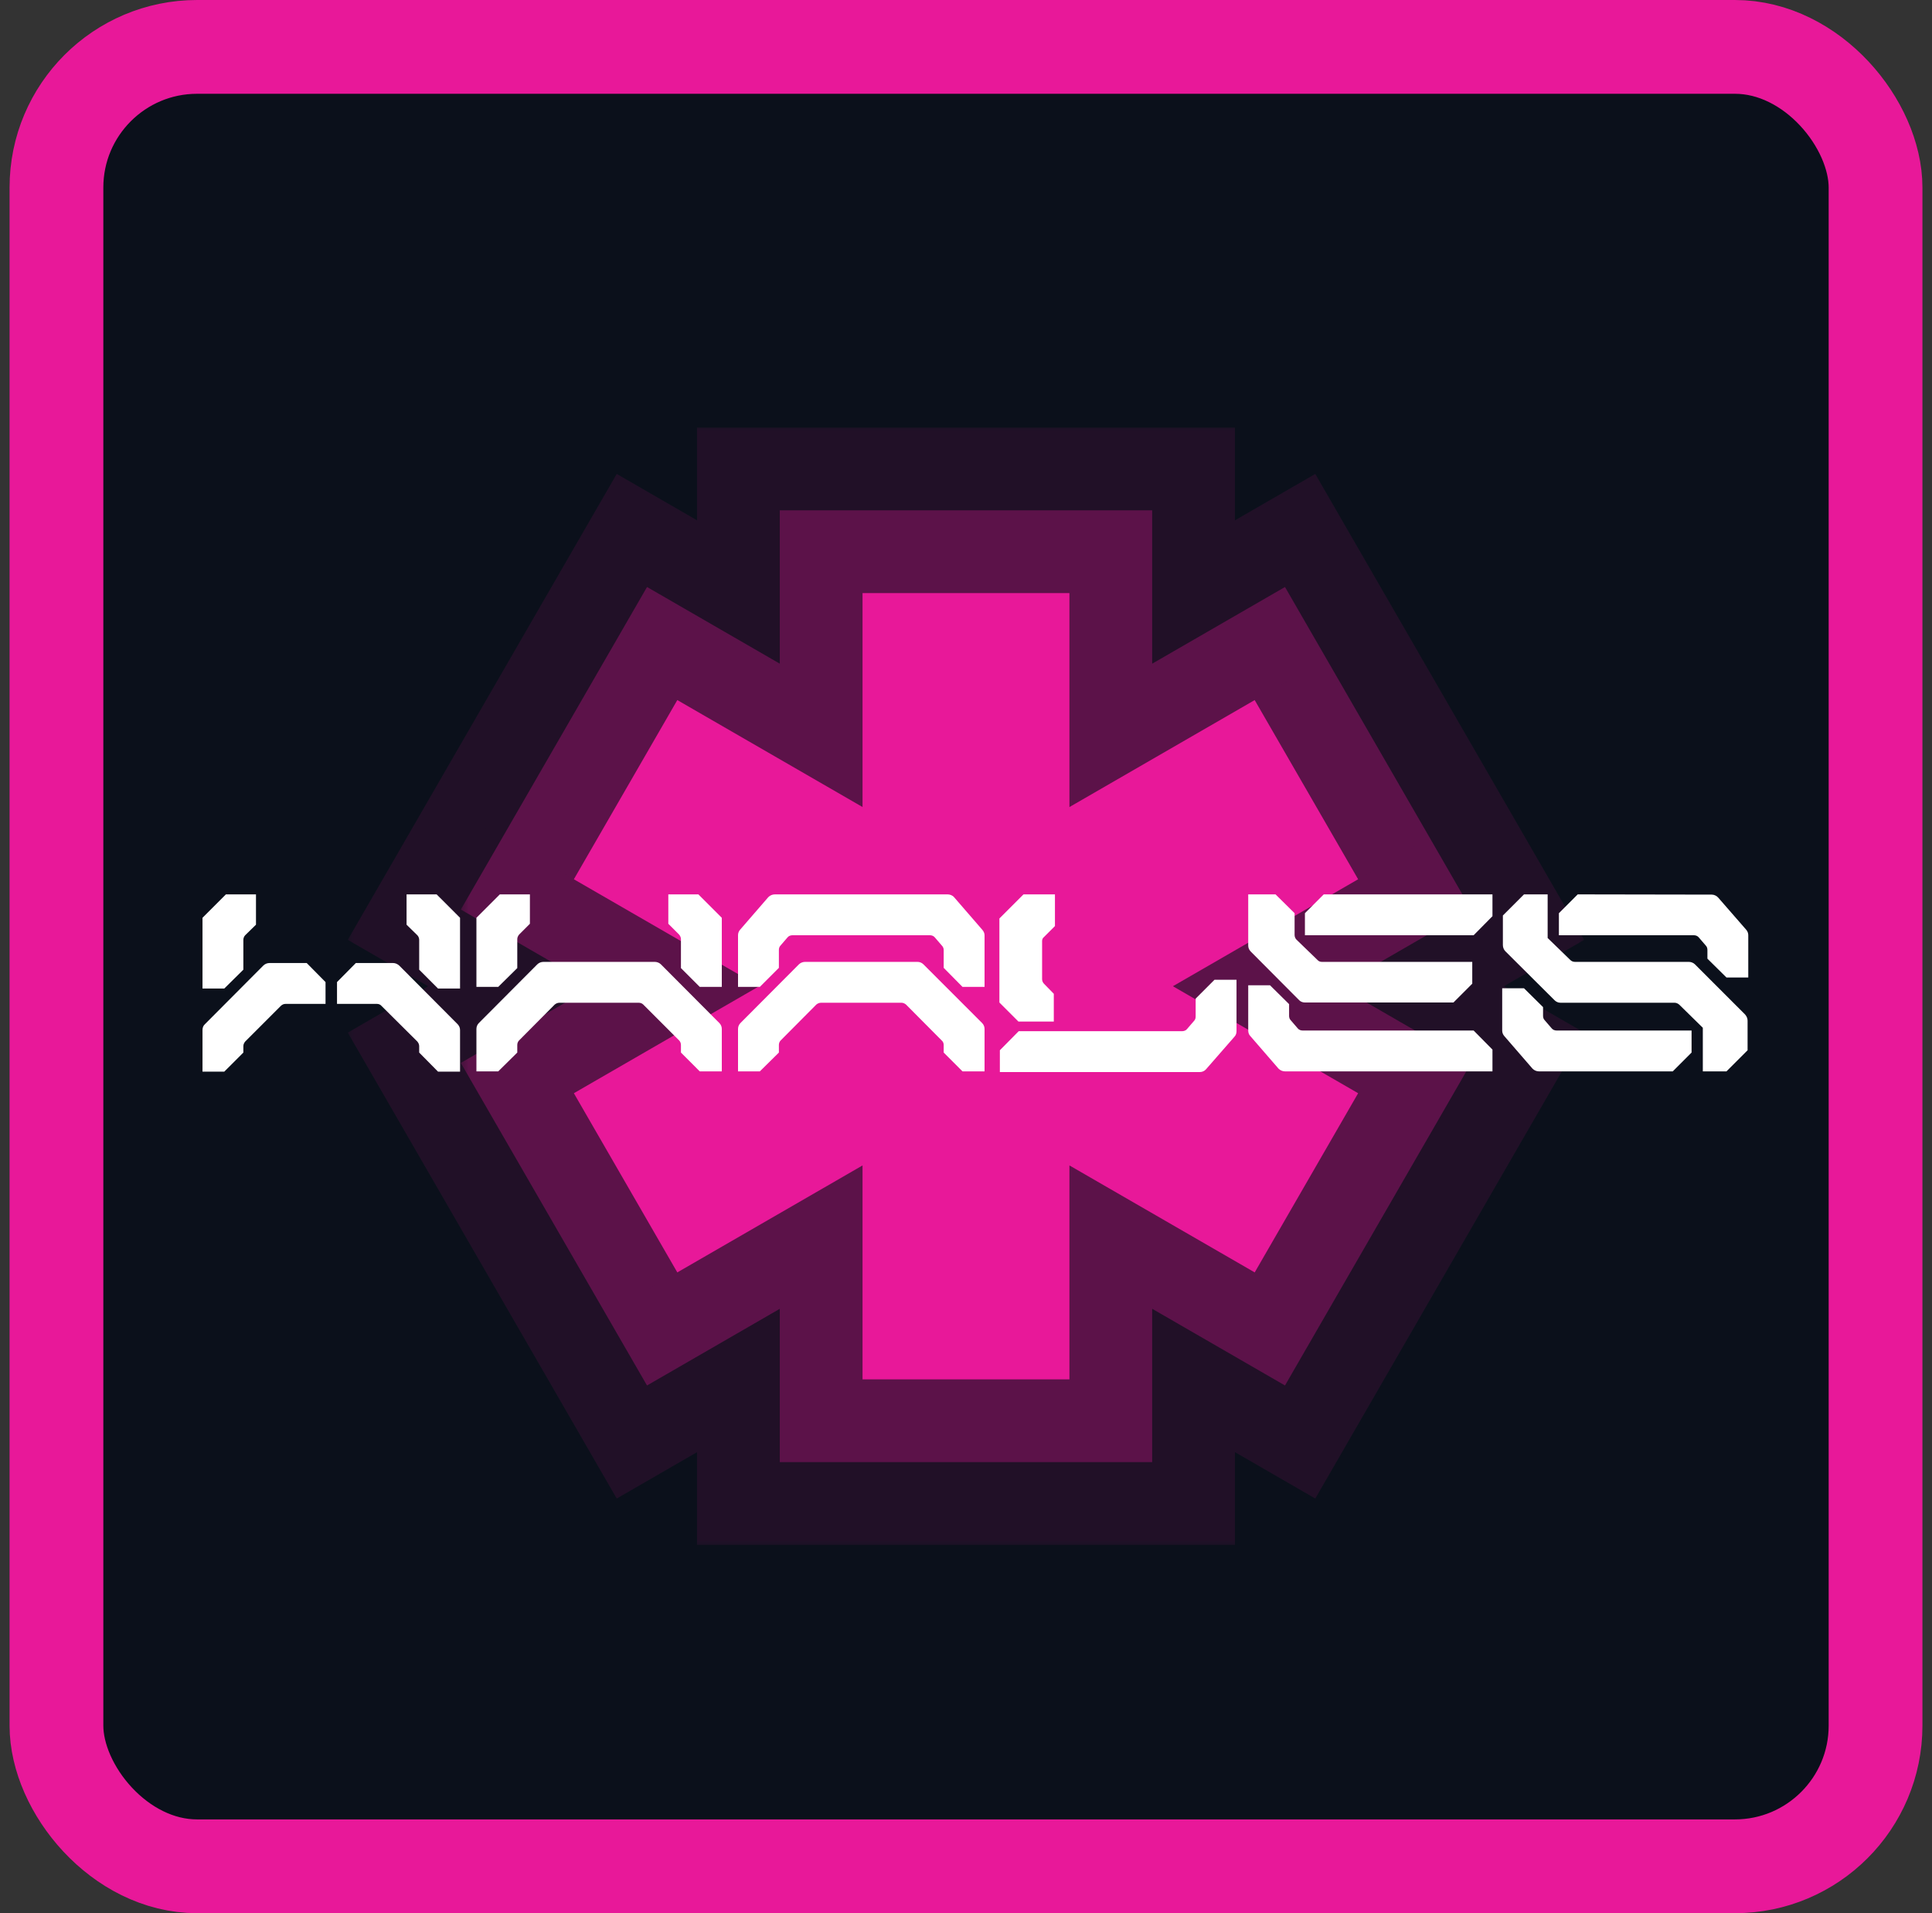
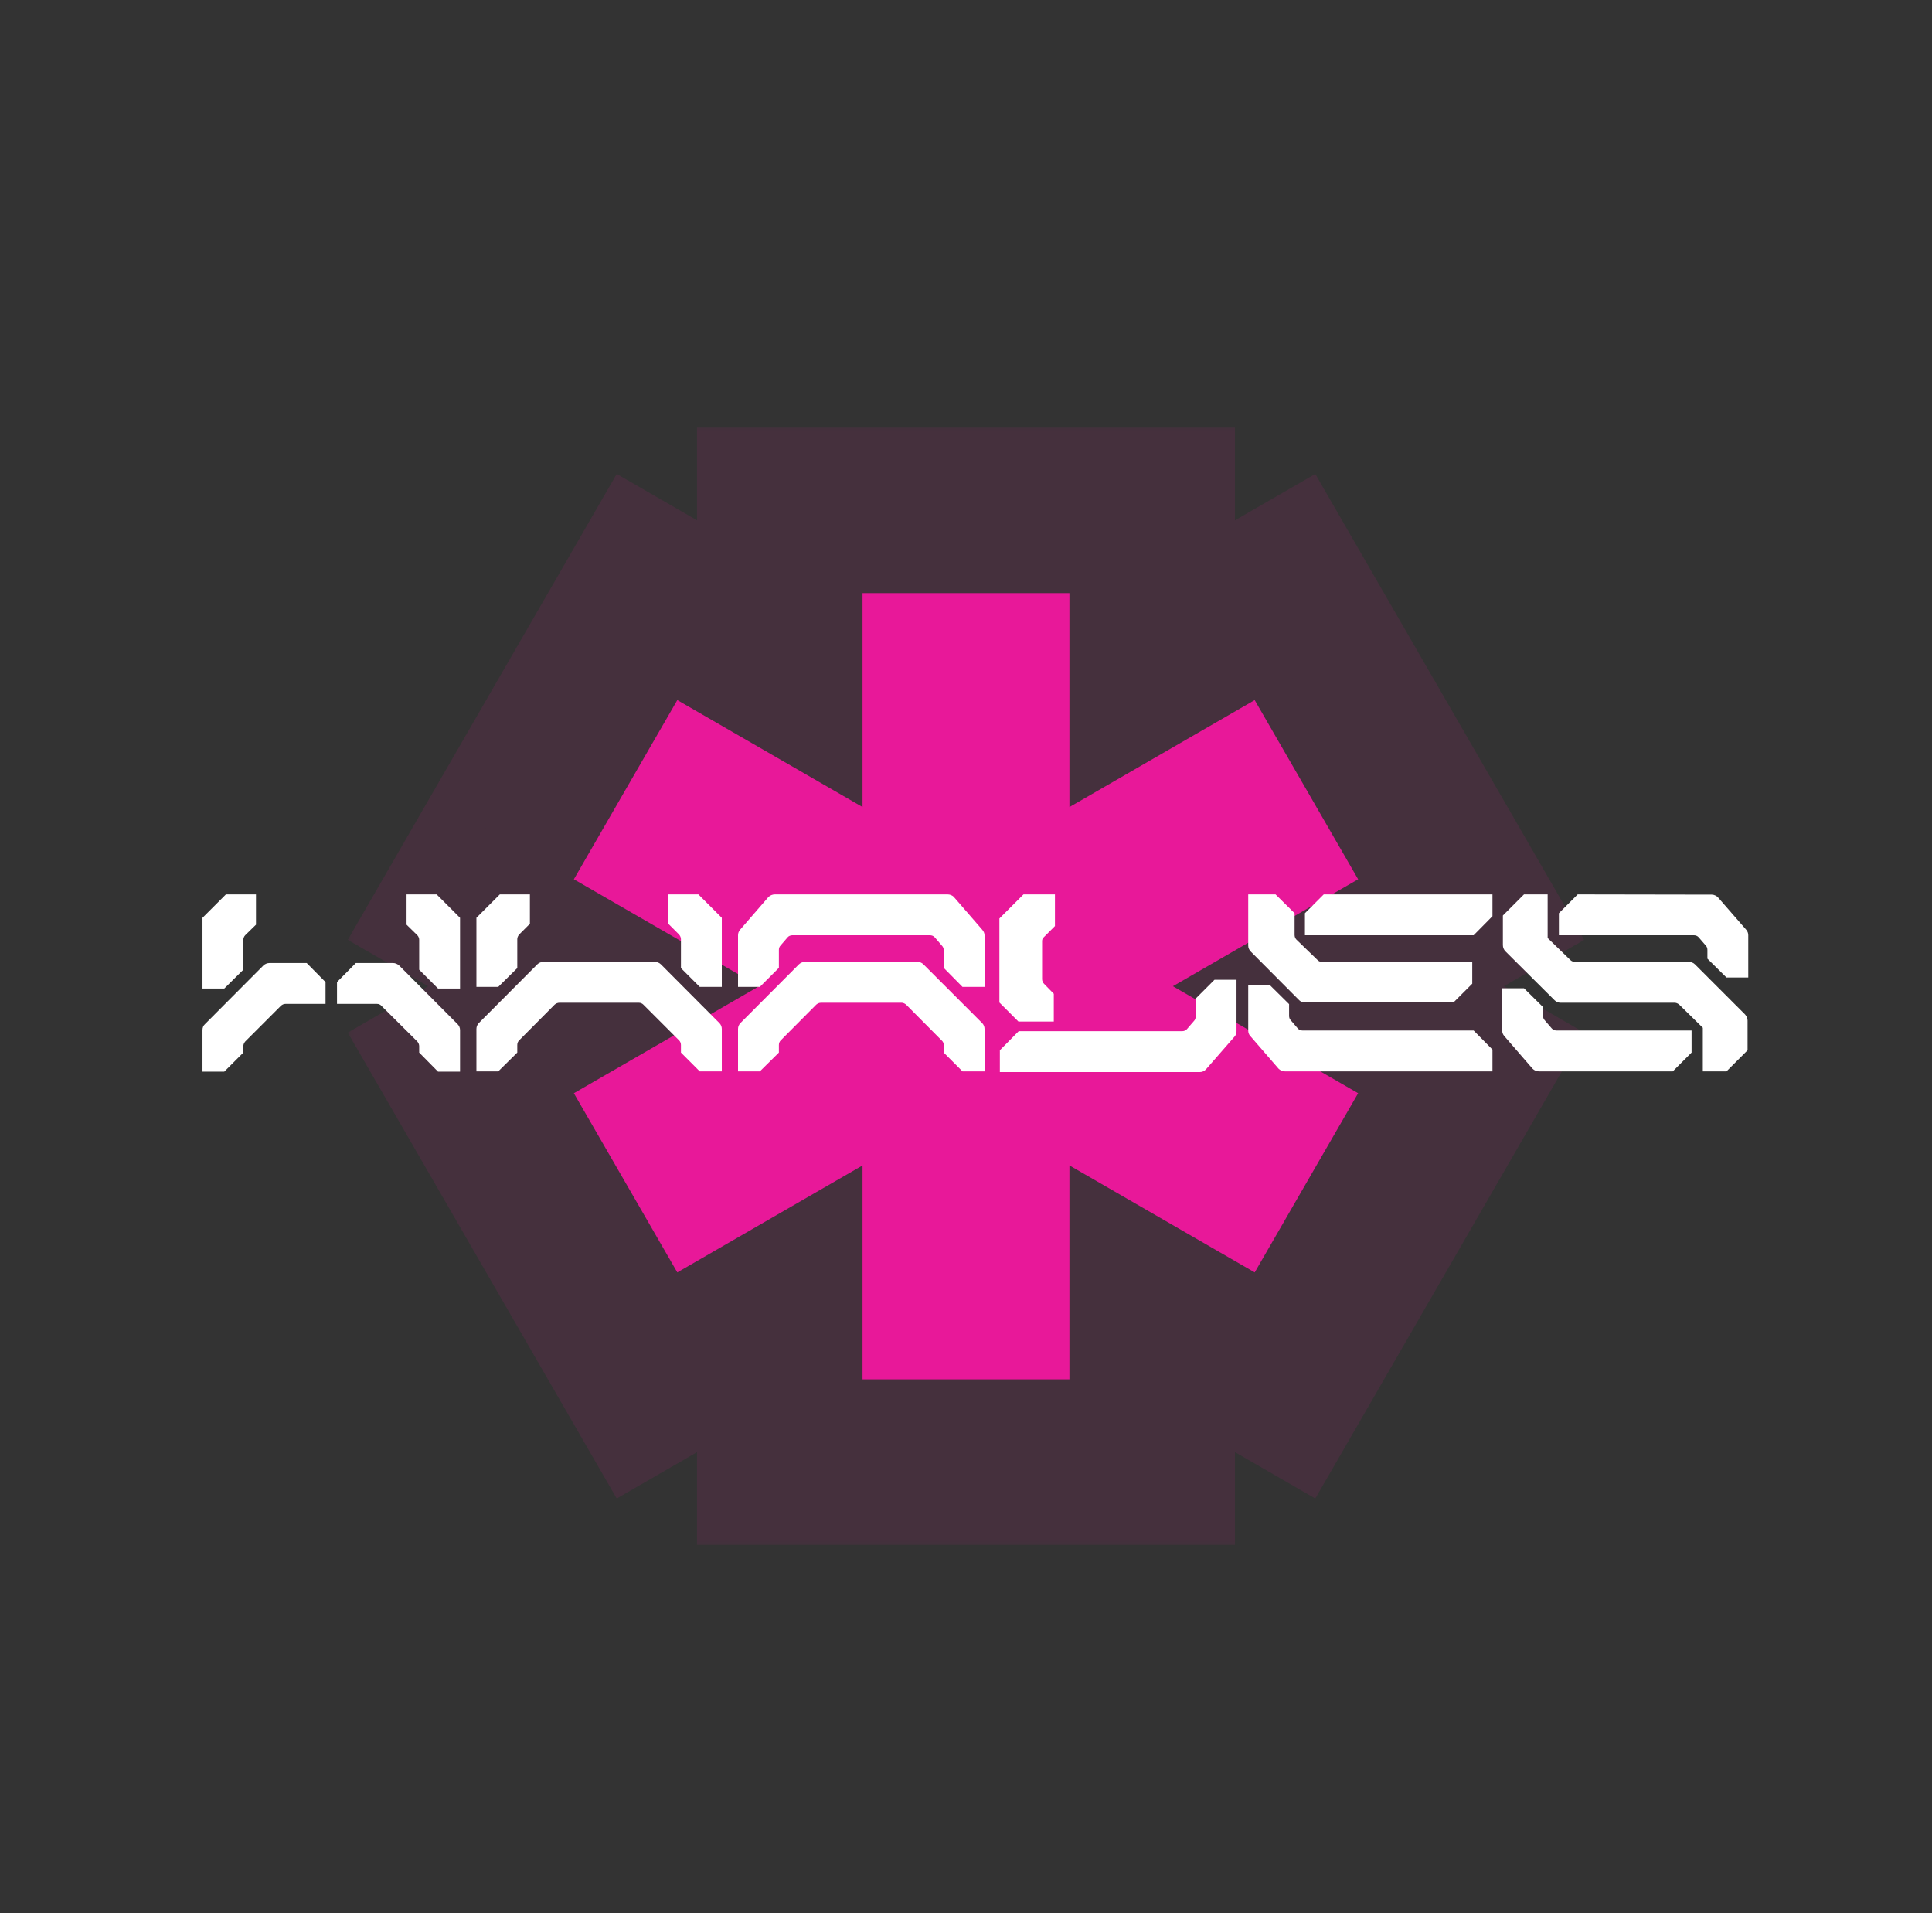
<svg xmlns="http://www.w3.org/2000/svg" width="101" height="100" viewBox="0 0 101 100" fill="none">
  <rect x="0" y="0" width="101" height="100" fill="#333333" stroke="none" />
-   <rect x="2.951" y="2.451" width="95.098" height="95.098" rx="7.353" fill="#0B101B" />
-   <rect x="2.951" y="2.451" width="95.098" height="95.098" rx="7.353" stroke="#E81899" stroke-width="4.902" />
  <mask id="path-2-outside-1_1028_18109" maskUnits="userSpaceOnUse" x="18" y="22" width="65" height="59" fill="black">
    <rect fill="white" x="18" y="22" width="65" height="59" />
    <path fill-rule="evenodd" clip-rule="evenodd" d="M45.091 31H55.907V42.184L65.592 36.592L71 45.958L61.316 51.549L71 57.141L65.593 66.507L55.907 60.915V72.098H45.091V60.916L35.408 66.507L30 57.141L39.685 51.549L30 45.958L35.408 36.592L45.091 42.182V31Z" />
  </mask>
  <path d="M55.907 31H64.559V22.348H55.907V31ZM45.091 31V22.348H36.439V31H45.091ZM55.907 42.184H47.254V57.17L60.233 49.677L55.907 42.184ZM65.592 36.592L73.085 32.266L68.759 24.773L61.266 29.099L65.592 36.592ZM71 45.958L75.326 53.451L82.819 49.125L78.493 41.632L71 45.958ZM61.316 51.549L56.99 44.056L44.011 51.549L56.99 59.042L61.316 51.549ZM71 57.141L78.493 61.467L82.82 53.974L75.326 49.648L71 57.141ZM65.593 66.507L61.267 74L68.76 78.326L73.086 70.833L65.593 66.507ZM55.907 60.915L60.233 53.422L47.254 45.928V60.915H55.907ZM55.907 72.098V80.751H64.559V72.098H55.907ZM45.091 72.098H36.439V80.751H45.091V72.098ZM45.091 60.916H53.743V45.93L40.765 53.423L45.091 60.916ZM35.408 66.507L27.915 70.833L32.241 78.326L39.734 74L35.408 66.507ZM30 57.141L25.674 49.648L18.181 53.974L22.507 61.467L30 57.141ZM39.685 51.549L44.011 59.042L56.99 51.549L44.011 44.056L39.685 51.549ZM30 45.958L22.507 41.632L18.181 49.125L25.674 53.451L30 45.958ZM35.408 36.592L39.734 29.098L32.241 24.772L27.915 32.265L35.408 36.592ZM45.091 42.182L40.765 49.675L53.743 57.168V42.182H45.091ZM55.907 22.348H45.091V39.652H55.907V22.348ZM64.559 42.184V31H47.254V42.184H64.559ZM61.266 29.099L51.58 34.691L60.233 49.677L69.918 44.085L61.266 29.099ZM78.493 41.632L73.085 32.266L58.099 40.918L63.507 50.284L78.493 41.632ZM65.642 59.042L75.326 53.451L66.674 38.465L56.99 44.056L65.642 59.042ZM56.99 59.042L66.674 64.634L75.326 49.648L65.642 44.056L56.99 59.042ZM63.507 52.815L58.1 62.181L73.086 70.833L78.493 61.467L63.507 52.815ZM69.919 59.014L60.233 53.422L51.58 68.408L61.267 74L69.919 59.014ZM64.559 72.098V60.915H47.254V72.098H64.559ZM45.091 80.751H55.907V63.446H45.091V80.751ZM36.439 60.916V72.098H53.743V60.916H36.439ZM39.734 74L49.417 68.41L40.765 53.423L31.081 59.014L39.734 74ZM22.507 61.467L27.915 70.833L42.901 62.181L37.493 52.815L22.507 61.467ZM35.359 44.056L25.674 49.648L34.326 64.634L44.011 59.042L35.359 44.056ZM44.011 44.056L34.327 38.465L25.674 53.451L35.359 59.042L44.011 44.056ZM37.494 50.284L42.901 40.918L27.915 32.265L22.507 41.632L37.494 50.284ZM31.082 44.085L40.765 49.675L49.417 34.689L39.734 29.098L31.082 44.085ZM36.439 31V42.182H53.743V31H36.439Z" fill="#E81899" fill-opacity="0.1" mask="url(#path-2-outside-1_1028_18109)" />
  <mask id="path-4-outside-2_1028_18109" maskUnits="userSpaceOnUse" x="24" y="26" width="53" height="51" fill="black">
-     <rect fill="white" x="24" y="26" width="53" height="51" />
-     <path fill-rule="evenodd" clip-rule="evenodd" d="M45.091 31H55.907V42.184L65.592 36.592L71 45.958L61.316 51.549L71 57.141L65.593 66.507L55.907 60.915V72.098H45.091V60.916L35.408 66.507L30 57.141L39.685 51.549L30 45.958L35.408 36.592L45.091 42.182V31Z" />
-   </mask>
-   <path d="M55.907 31H60.233V26.674H55.907V31ZM45.091 31V26.674H40.765V31H45.091ZM55.907 42.184H51.58V49.677L58.07 45.93L55.907 42.184ZM65.592 36.592L69.339 34.429L67.176 30.682L63.429 32.845L65.592 36.592ZM71 45.958L73.163 49.705L76.909 47.542L74.746 43.795L71 45.958ZM61.316 51.549L59.153 47.803L52.663 51.549L59.153 55.296L61.316 51.549ZM71 57.141L74.747 59.304L76.91 55.557L73.163 53.394L71 57.141ZM65.593 66.507L63.43 70.254L67.176 72.417L69.339 68.67L65.593 66.507ZM55.907 60.915L58.07 57.168L51.58 53.422V60.915H55.907ZM55.907 72.098V76.424H60.233V72.098H55.907ZM45.091 72.098H40.765V76.424H45.091V72.098ZM45.091 60.916H49.417V53.423L42.928 57.17L45.091 60.916ZM35.408 66.507L31.661 68.67L33.824 72.417L37.571 70.254L35.408 66.507ZM30 57.141L27.837 53.394L24.09 55.557L26.253 59.304L30 57.141ZM39.685 51.549L41.848 55.296L48.337 51.549L41.848 47.803L39.685 51.549ZM30 45.958L26.254 43.795L24.091 47.541L27.837 49.704L30 45.958ZM35.408 36.592L37.571 32.845L33.825 30.682L31.662 34.428L35.408 36.592ZM45.091 42.182L42.928 45.928L49.417 49.675V42.182H45.091ZM55.907 26.674H45.091V35.326H55.907V26.674ZM60.233 42.184V31H51.58V42.184H60.233ZM63.429 32.845L53.743 38.437L58.07 45.93L67.755 40.338L63.429 32.845ZM74.746 43.795L69.339 34.429L61.846 38.755L67.253 48.121L74.746 43.795ZM63.479 55.296L73.163 49.705L68.837 42.212L59.153 47.803L63.479 55.296ZM59.153 55.296L68.837 60.887L73.163 53.394L63.479 47.803L59.153 55.296ZM67.254 54.978L61.846 64.344L69.339 68.67L74.747 59.304L67.254 54.978ZM67.756 62.76L58.07 57.168L53.743 64.661L63.43 70.254L67.756 62.76ZM60.233 72.098V60.915H51.58V72.098H60.233ZM45.091 76.424H55.907V67.772H45.091V76.424ZM40.765 60.916V72.098H49.417V60.916H40.765ZM37.571 70.254L47.254 64.663L42.928 57.17L33.245 62.761L37.571 70.254ZM26.253 59.304L31.661 68.67L39.154 64.344L33.746 54.978L26.253 59.304ZM37.522 47.803L27.837 53.394L32.163 60.888L41.848 55.296L37.522 47.803ZM41.848 47.803L32.164 42.211L27.837 49.704L37.522 55.296L41.848 47.803ZM33.747 48.121L39.155 38.755L31.662 34.428L26.254 43.795L33.747 48.121ZM33.245 40.338L42.928 45.928L47.254 38.435L37.571 32.845L33.245 40.338ZM40.765 31V42.182H49.417V31H40.765Z" fill="#E81899" fill-opacity="0.3" mask="url(#path-4-outside-2_1028_18109)" />
+     </mask>
  <path fill-rule="evenodd" clip-rule="evenodd" d="M45.091 31H55.907V42.184L65.592 36.592L71 45.958L61.316 51.549L71 57.141L65.593 66.507L55.907 60.915V72.098H45.091V60.916L35.408 66.507L30 57.141L39.685 51.549L30 45.958L35.408 36.592L45.091 42.182V31Z" fill="#E81899" />
  <path d="M12.722 50.684L11.726 51.668H10.586V47.972L11.81 46.748H13.382V48.332L12.818 48.884C12.758 48.944 12.722 49.04 12.722 49.124V50.684ZM14.09 50.336H16.034L17.018 51.332V52.472H14.93C14.834 52.472 14.75 52.508 14.678 52.58L12.818 54.44C12.758 54.512 12.722 54.596 12.722 54.68V55.016L11.726 56.012H10.586V53.84C10.586 53.72 10.622 53.612 10.718 53.528L13.766 50.468C13.85 50.384 13.97 50.336 14.09 50.336ZM22.826 46.748L24.05 47.972V51.668H22.898L21.914 50.684V49.124C21.914 49.04 21.878 48.944 21.818 48.884L21.254 48.332V46.748H22.826ZM20.87 50.468L23.918 53.528C24.002 53.612 24.05 53.72 24.05 53.84V56.012H22.898L21.914 55.016V54.68C21.914 54.596 21.878 54.512 21.818 54.44L19.946 52.58C19.886 52.508 19.802 52.472 19.706 52.472H17.618V51.332L18.602 50.336H20.546C20.666 50.336 20.774 50.384 20.87 50.468ZM35.598 49.088C35.598 49.004 35.562 48.92 35.502 48.848L34.938 48.284V46.748H36.51L37.734 47.972V51.584H36.582L35.598 50.6V49.088ZM27.042 50.6L26.046 51.584H24.906V47.972L26.13 46.748H27.702V48.284L27.138 48.848C27.078 48.92 27.042 49.004 27.042 49.088V50.6ZM37.602 53.468C37.686 53.552 37.734 53.66 37.734 53.78V56H36.582L35.598 55.016V54.62C35.598 54.524 35.562 54.44 35.502 54.38L33.63 52.508C33.57 52.448 33.486 52.412 33.39 52.412H29.25C29.154 52.412 29.07 52.448 28.998 52.508L27.138 54.38C27.078 54.44 27.042 54.524 27.042 54.62V55.016L26.046 56H24.906V53.78C24.906 53.66 24.954 53.552 25.038 53.468L28.086 50.408C28.17 50.324 28.29 50.276 28.41 50.276H34.23C34.35 50.276 34.47 50.324 34.554 50.408L37.602 53.468ZM48.278 50.408L51.338 53.468C51.422 53.552 51.47 53.66 51.47 53.78V56H50.318L49.334 55.016V54.62C49.334 54.524 49.298 54.44 49.226 54.38L47.366 52.508C47.294 52.448 47.21 52.412 47.126 52.412H42.926C42.83 52.412 42.746 52.448 42.674 52.508L40.814 54.38C40.754 54.44 40.718 54.524 40.718 54.62V55.016L39.722 56H38.582V53.78C38.582 53.66 38.63 53.552 38.714 53.468L41.762 50.408C41.846 50.324 41.966 50.276 42.086 50.276H47.966C48.086 50.276 48.194 50.324 48.278 50.408ZM51.35 48.596C51.422 48.68 51.47 48.776 51.47 48.884V51.584H50.318L49.334 50.588V49.652C49.334 49.568 49.298 49.484 49.238 49.424L48.866 48.992C48.806 48.92 48.71 48.884 48.614 48.884H41.426C41.33 48.884 41.234 48.92 41.174 48.992L40.802 49.424C40.742 49.484 40.718 49.568 40.718 49.652V50.588L39.722 51.584H38.582V48.884C38.582 48.776 38.618 48.68 38.69 48.596L40.166 46.892C40.262 46.796 40.382 46.748 40.514 46.748H49.538C49.658 46.748 49.79 46.796 49.874 46.892L51.35 48.596ZM55.09 53.396H53.242L52.246 52.4V52.172V48.008L53.506 46.748H55.15V48.404L54.574 48.98C54.514 49.028 54.478 49.1 54.478 49.184V51.176C54.478 51.272 54.514 51.356 54.586 51.428C54.718 51.56 55.006 51.86 55.09 51.944V53.396ZM63.49 51.212H64.642V53.9C64.642 54.008 64.606 54.116 64.534 54.188L63.046 55.892C62.962 55.988 62.842 56.036 62.71 56.036H52.27V54.896L53.254 53.9H61.786C61.894 53.9 61.99 53.864 62.05 53.792L62.422 53.36C62.482 53.3 62.506 53.216 62.506 53.132V52.196L63.49 51.212ZM68.098 53.864H77.038L78.022 54.86V56H67.186C67.054 56 66.934 55.952 66.838 55.856L65.362 54.152C65.29 54.08 65.254 53.972 65.254 53.864V51.5H66.394L67.39 52.484V53.096C67.39 53.18 67.414 53.264 67.474 53.324L67.846 53.756C67.906 53.828 68.002 53.864 68.098 53.864ZM65.386 49.736C65.302 49.652 65.254 49.544 65.254 49.424V48.956V46.748H66.682L67.678 47.732V48.872C67.678 48.956 67.714 49.052 67.774 49.112L68.866 50.168C68.926 50.24 69.01 50.276 69.106 50.276H76.966V51.416L75.982 52.4H68.23C68.11 52.4 68.002 52.364 67.918 52.28L65.386 49.736ZM69.202 46.748H78.022V47.888L77.038 48.884H68.218V47.732L69.202 46.748ZM81.123 53.756C81.183 53.828 81.279 53.864 81.375 53.864H88.431V55.016L87.447 56H80.463C80.331 56 80.211 55.952 80.115 55.856L78.639 54.152C78.567 54.068 78.531 53.972 78.531 53.864V51.656H79.671L80.667 52.64V53.096C80.667 53.18 80.691 53.264 80.751 53.324L81.123 53.756ZM91.227 53.024C91.311 53.12 91.359 53.228 91.359 53.348V54.896L90.255 56H89.019V53.72L87.783 52.508C87.711 52.448 87.627 52.412 87.543 52.412H81.579C81.459 52.412 81.351 52.364 81.267 52.28L78.699 49.724C78.615 49.64 78.567 49.52 78.567 49.4V47.852L79.671 46.748H80.907V49.028L82.095 50.18C82.155 50.24 82.239 50.276 82.335 50.276H88.287C88.407 50.276 88.527 50.324 88.611 50.408L91.227 53.024ZM91.287 48.596C91.359 48.68 91.395 48.776 91.395 48.884V51.092H90.255L89.259 50.108V49.652C89.259 49.568 89.235 49.484 89.175 49.424L88.803 48.992C88.743 48.92 88.647 48.884 88.551 48.884H81.495V47.732L82.479 46.748L89.487 46.76C89.607 46.76 89.739 46.82 89.823 46.916L91.287 48.596Z" fill="white" />
</svg>